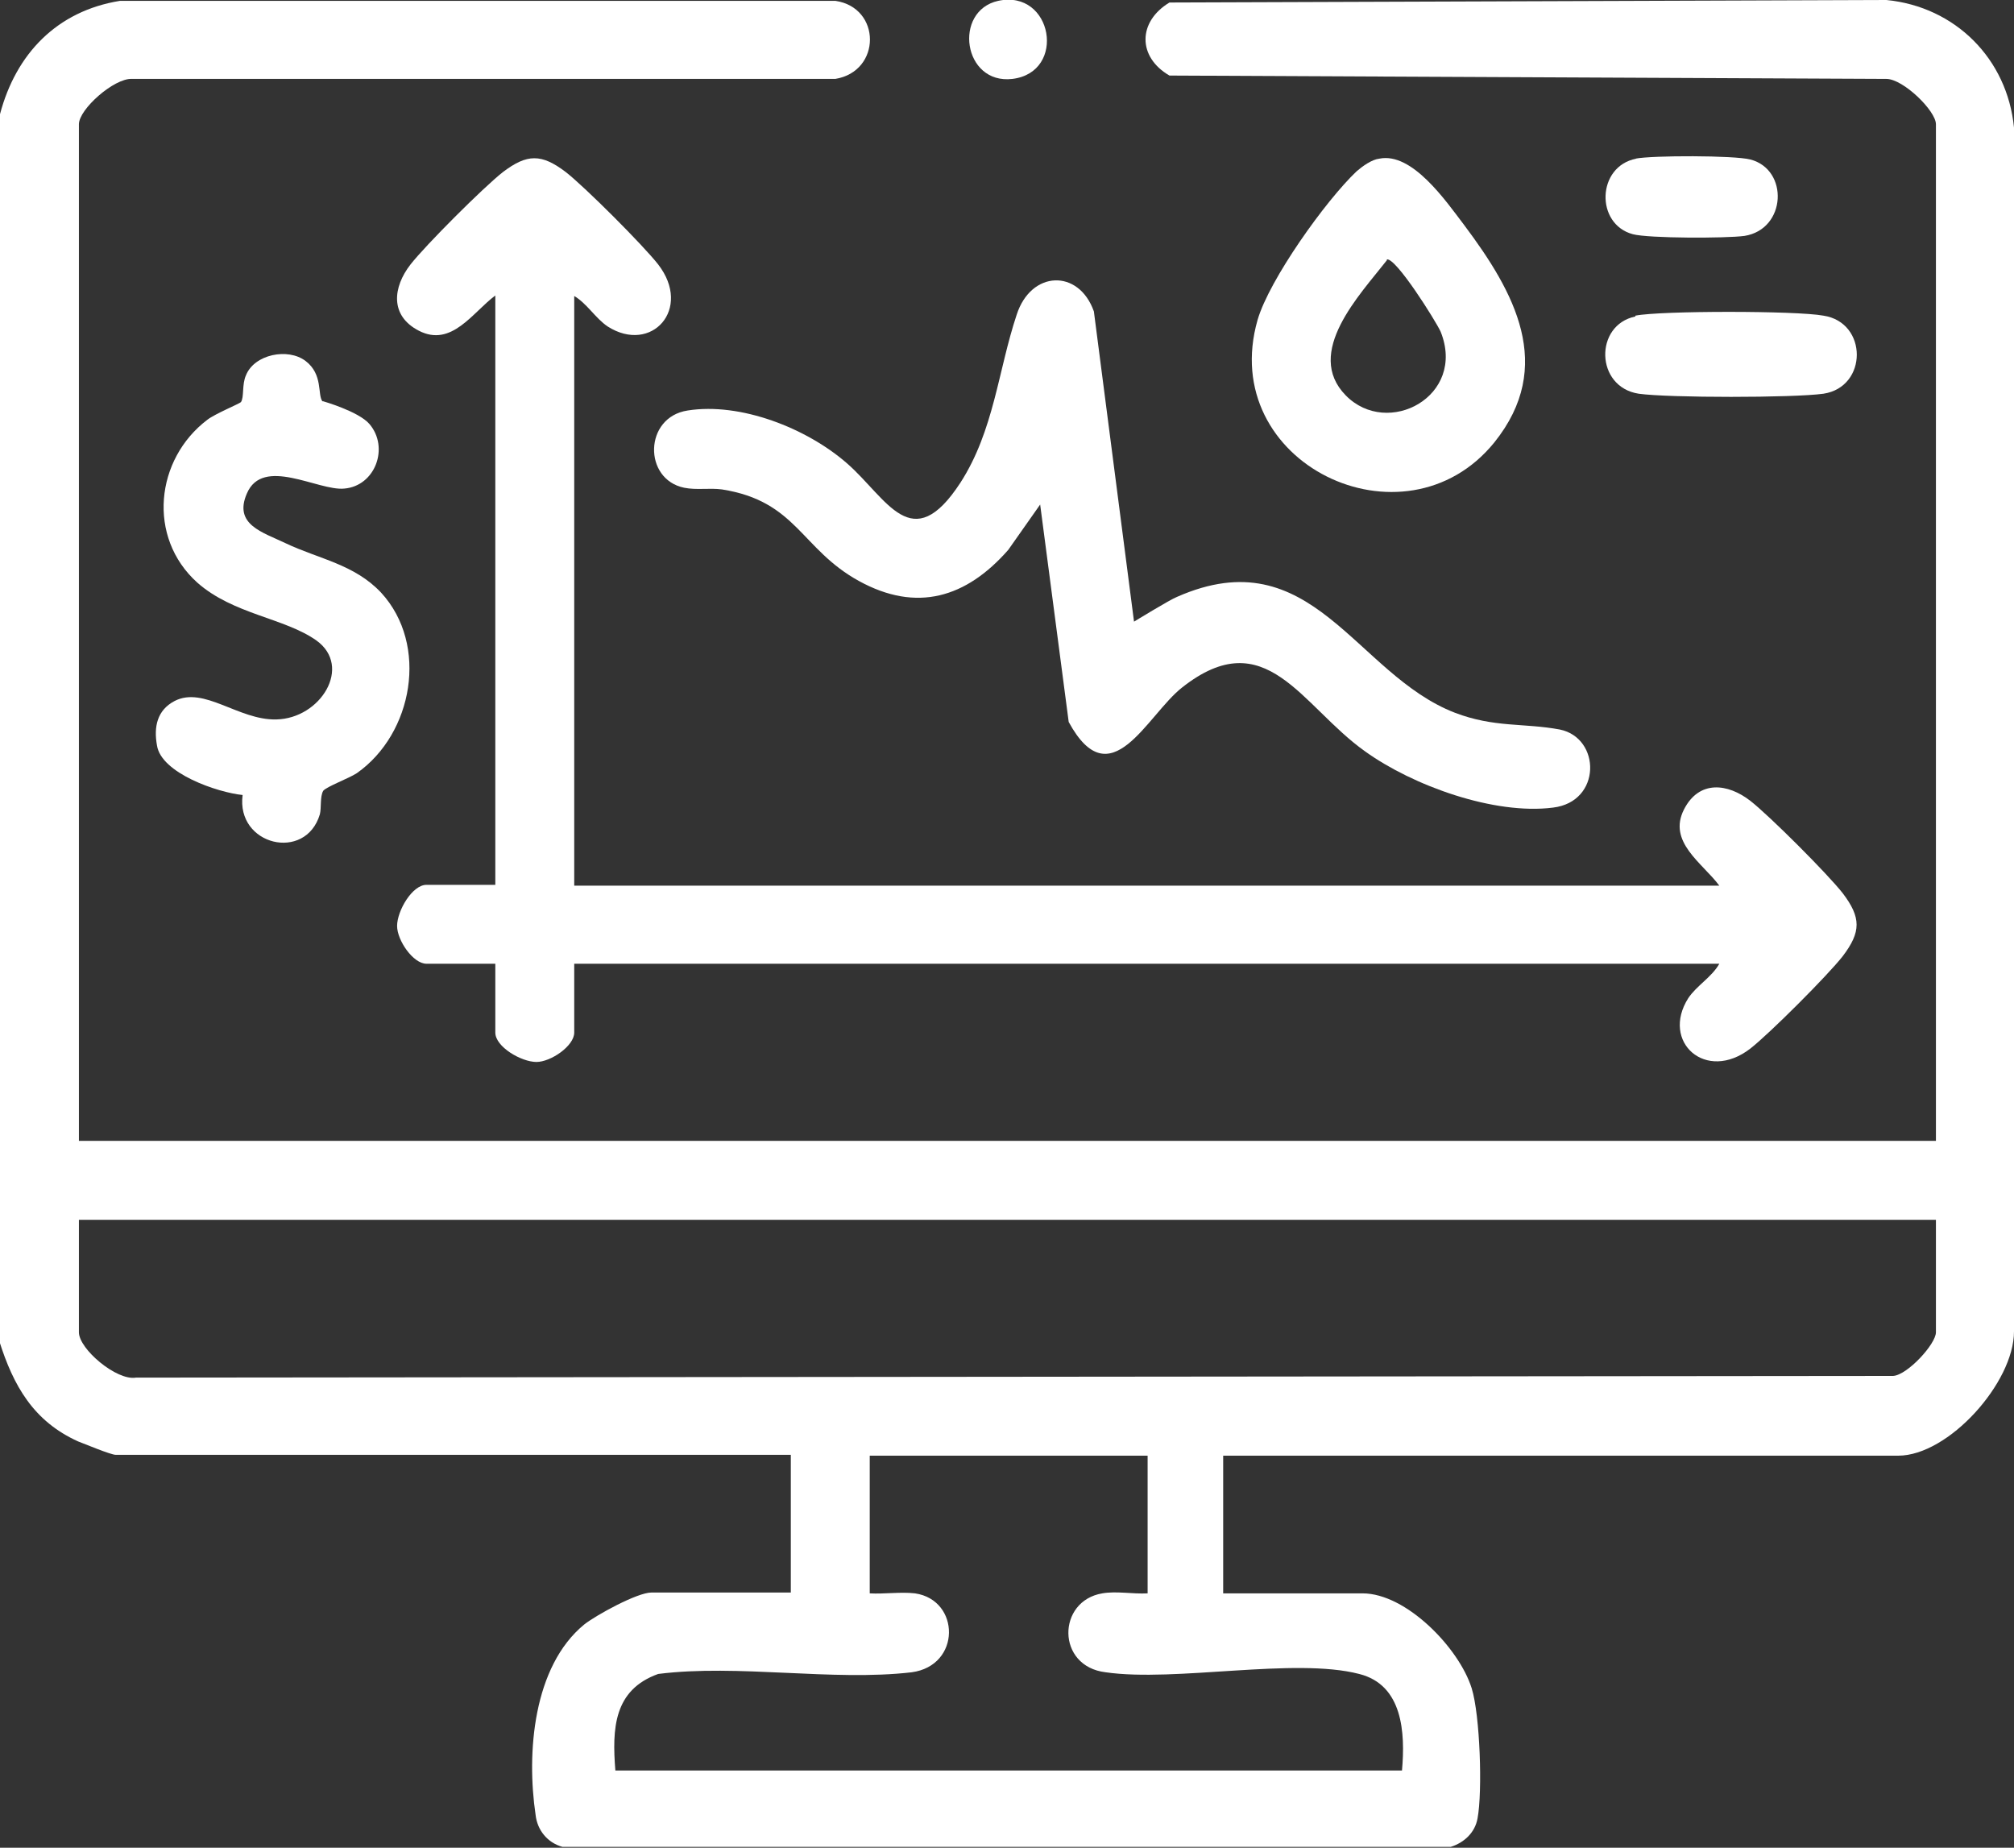
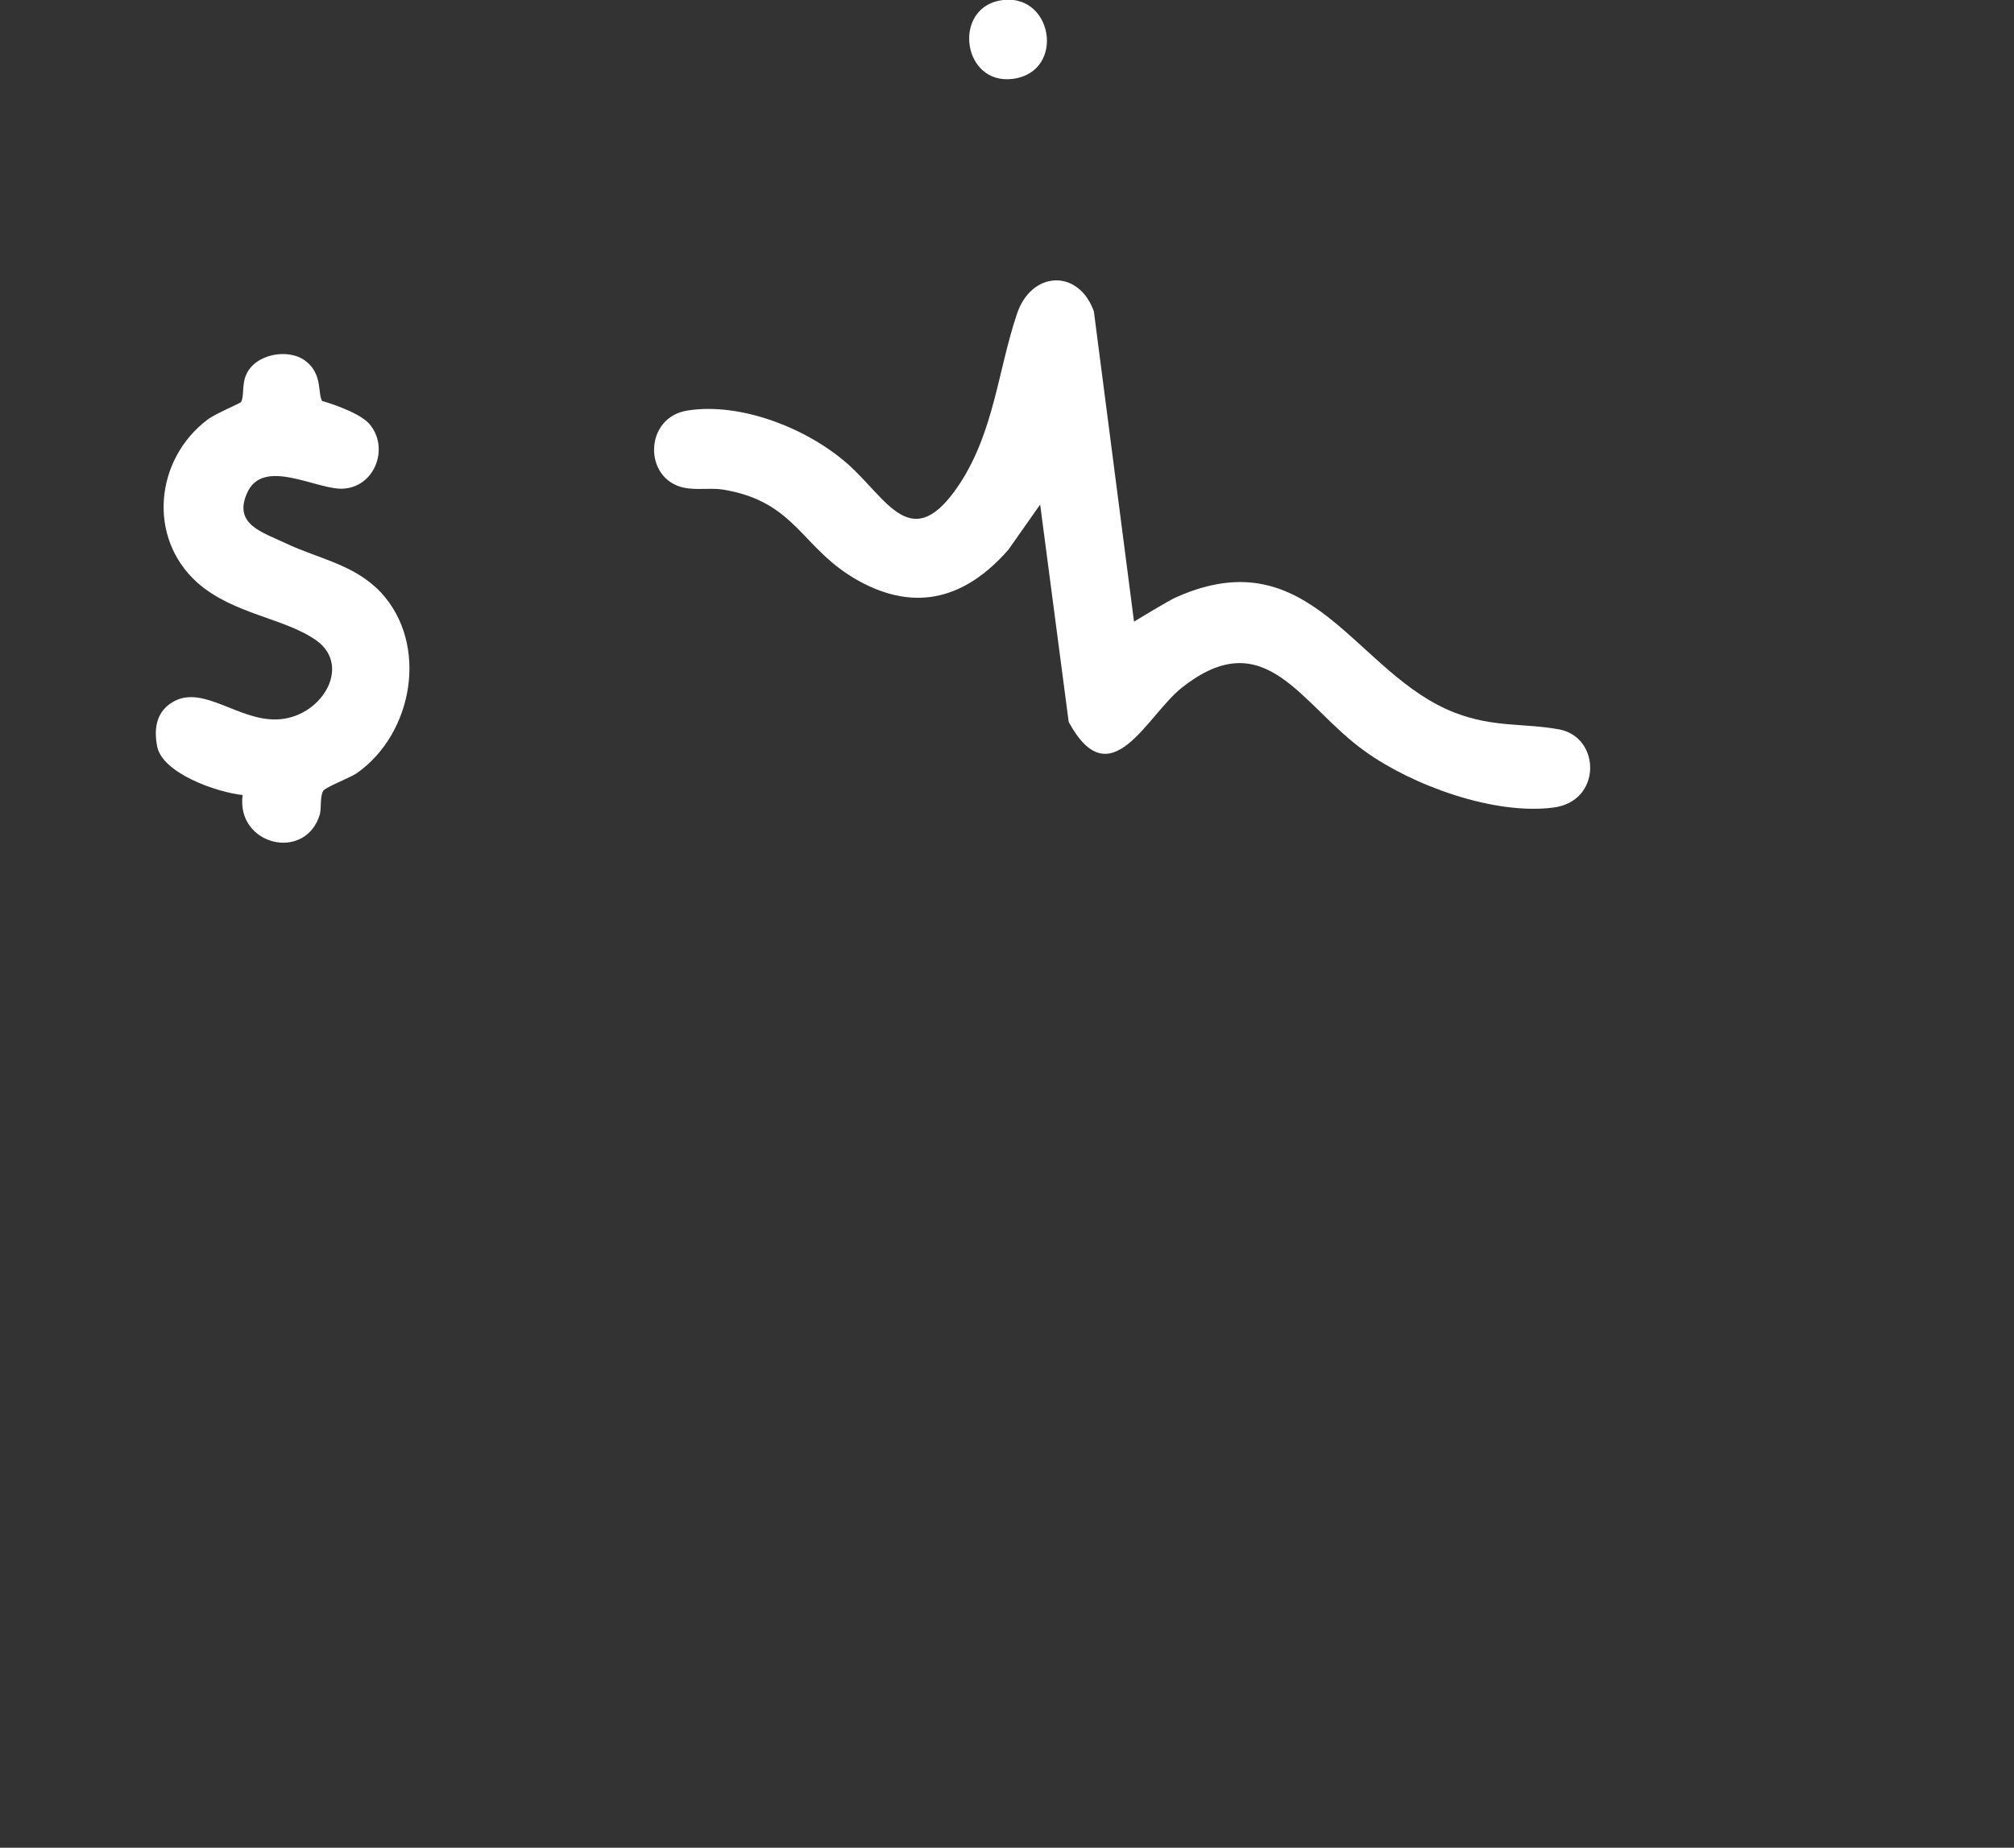
<svg xmlns="http://www.w3.org/2000/svg" id="Layer_1" data-name="Layer 1" viewBox="0 0 23.99 22.01">
  <rect x="0" y="0" width="23.99" height="22.01" fill="#333333" stroke="none" />
  <defs>
    <style>
      .cls-1 {
        fill: #fff;
      }
    </style>
  </defs>
-   <path class="cls-1" d="M0,1.36C.19.64.68.13,1.43.01h8.52c.55.08.55.84,0,.93H1.57c-.21-.01-.63.36-.63.54v12.11h22.12V1.48c0-.16-.39-.54-.59-.54l-8.54-.04c-.38-.22-.38-.64,0-.87L22.47,0c.82.08,1.44.7,1.52,1.52v14.34c0,.61-.78,1.48-1.38,1.48h-8.04v1.64h1.66c.52,0,1.15.65,1.3,1.13.1.32.13,1.23.07,1.55-.03.17-.16.29-.32.34H6.7c-.18-.05-.3-.2-.32-.38-.11-.74-.03-1.77.58-2.27.14-.11.63-.38.8-.38h1.66v-1.64H1.38c-.06,0-.37-.13-.45-.16-.53-.24-.77-.66-.94-1.2V1.36ZM23.05,14.53H.94v1.34c0,.2.45.58.68.54l20.93-.02c.17-.01.51-.38.51-.52v-1.34ZM13.64,17.34h-3.28v1.64c.17.01.37-.02.54,0,.54.08.55.86-.04.94-.94.11-2.07-.1-3.02.02-.53.19-.55.65-.51,1.15h9.37c.04-.45.01-1.02-.51-1.15-.77-.2-2.19.1-3.02-.02-.59-.07-.58-.85-.04-.94.17-.03.36.01.54,0v-1.64Z" />
-   <path class="cls-1" d="M6.84,3.52v7.03h13.64c-.2-.27-.62-.52-.42-.91.18-.35.52-.31.79-.1.23.18.92.87,1.1,1.1.22.29.22.46,0,.75-.18.23-.87.92-1.1,1.1-.53.41-1.07-.08-.74-.6.1-.15.28-.25.37-.41H6.84v.82c0,.16-.28.35-.45.35-.18,0-.49-.18-.49-.35v-.82h-.82c-.16,0-.35-.28-.35-.45,0-.18.18-.49.35-.49h.82V3.52c-.27.2-.52.62-.91.42-.35-.18-.31-.52-.1-.79.18-.23.87-.92,1.1-1.1.29-.22.46-.22.75,0,.23.18.92.87,1.1,1.1.41.53-.08,1.07-.6.74-.15-.1-.25-.28-.41-.37Z" />
  <path class="cls-1" d="M13.5,7.41s.44-.27.52-.3c1.61-.71,2.12.92,3.31,1.38.47.18.82.12,1.25.2.49.1.5.86-.08.93-.7.09-1.67-.26-2.24-.67-.76-.54-1.18-1.55-2.18-.76-.42.33-.85,1.33-1.35.41l-.34-2.59-.38.54c-.5.57-1.09.75-1.78.37s-.74-.95-1.63-1.09c-.15-.02-.3.01-.45-.02-.49-.1-.48-.84.04-.92.63-.1,1.42.21,1.9.63s.77,1.12,1.35.23c.4-.62.45-1.34.67-2,.17-.53.74-.55.92-.04l.48,3.71Z" />
  <path class="cls-1" d="M3.85,4.78s.42.12.55.27c.24.28.07.74-.3.77-.31.03-.97-.39-1.16.06-.16.37.19.46.46.59.4.19.82.25,1.14.59.57.62.38,1.68-.29,2.15-.09.06-.36.16-.4.21-.04.07-.02.2-.04.28-.17.57-1,.37-.92-.23-.3-.03-.97-.26-1.02-.59-.04-.22,0-.42.21-.53.35-.18.76.23,1.21.22.53-.01.91-.63.48-.94-.38-.27-.99-.31-1.42-.69-.6-.54-.5-1.47.12-1.94.09-.07.38-.19.4-.21.04-.06.01-.21.06-.32.1-.25.5-.33.71-.17s.14.4.2.48Z" />
-   <path class="cls-1" d="M16.43,1.89c.39-.08.79.5,1.01.79.6.8,1.09,1.68.36,2.59-1.07,1.32-3.31.25-2.82-1.46.14-.48.81-1.42,1.18-1.77.07-.06.18-.14.27-.15ZM16.52,3.1c-.32.41-.99,1.1-.49,1.61s1.44.01,1.13-.76c-.06-.13-.53-.88-.64-.86Z" />
-   <path class="cls-1" d="M19.48,3.76c.3-.06,1.92-.06,2.24,0,.53.08.53.85,0,.93-.36.05-1.84.05-2.2,0-.52-.08-.53-.82-.04-.92Z" />
-   <path class="cls-1" d="M19.48,1.89c.2-.04,1.18-.04,1.37.01.46.12.43.83-.07.91-.22.03-1.14.03-1.33-.02-.45-.12-.43-.81.04-.9Z" />
  <path class="cls-1" d="M11.89.01c.65-.14.82.85.17.93-.59.07-.71-.81-.17-.93Z" />
</svg>